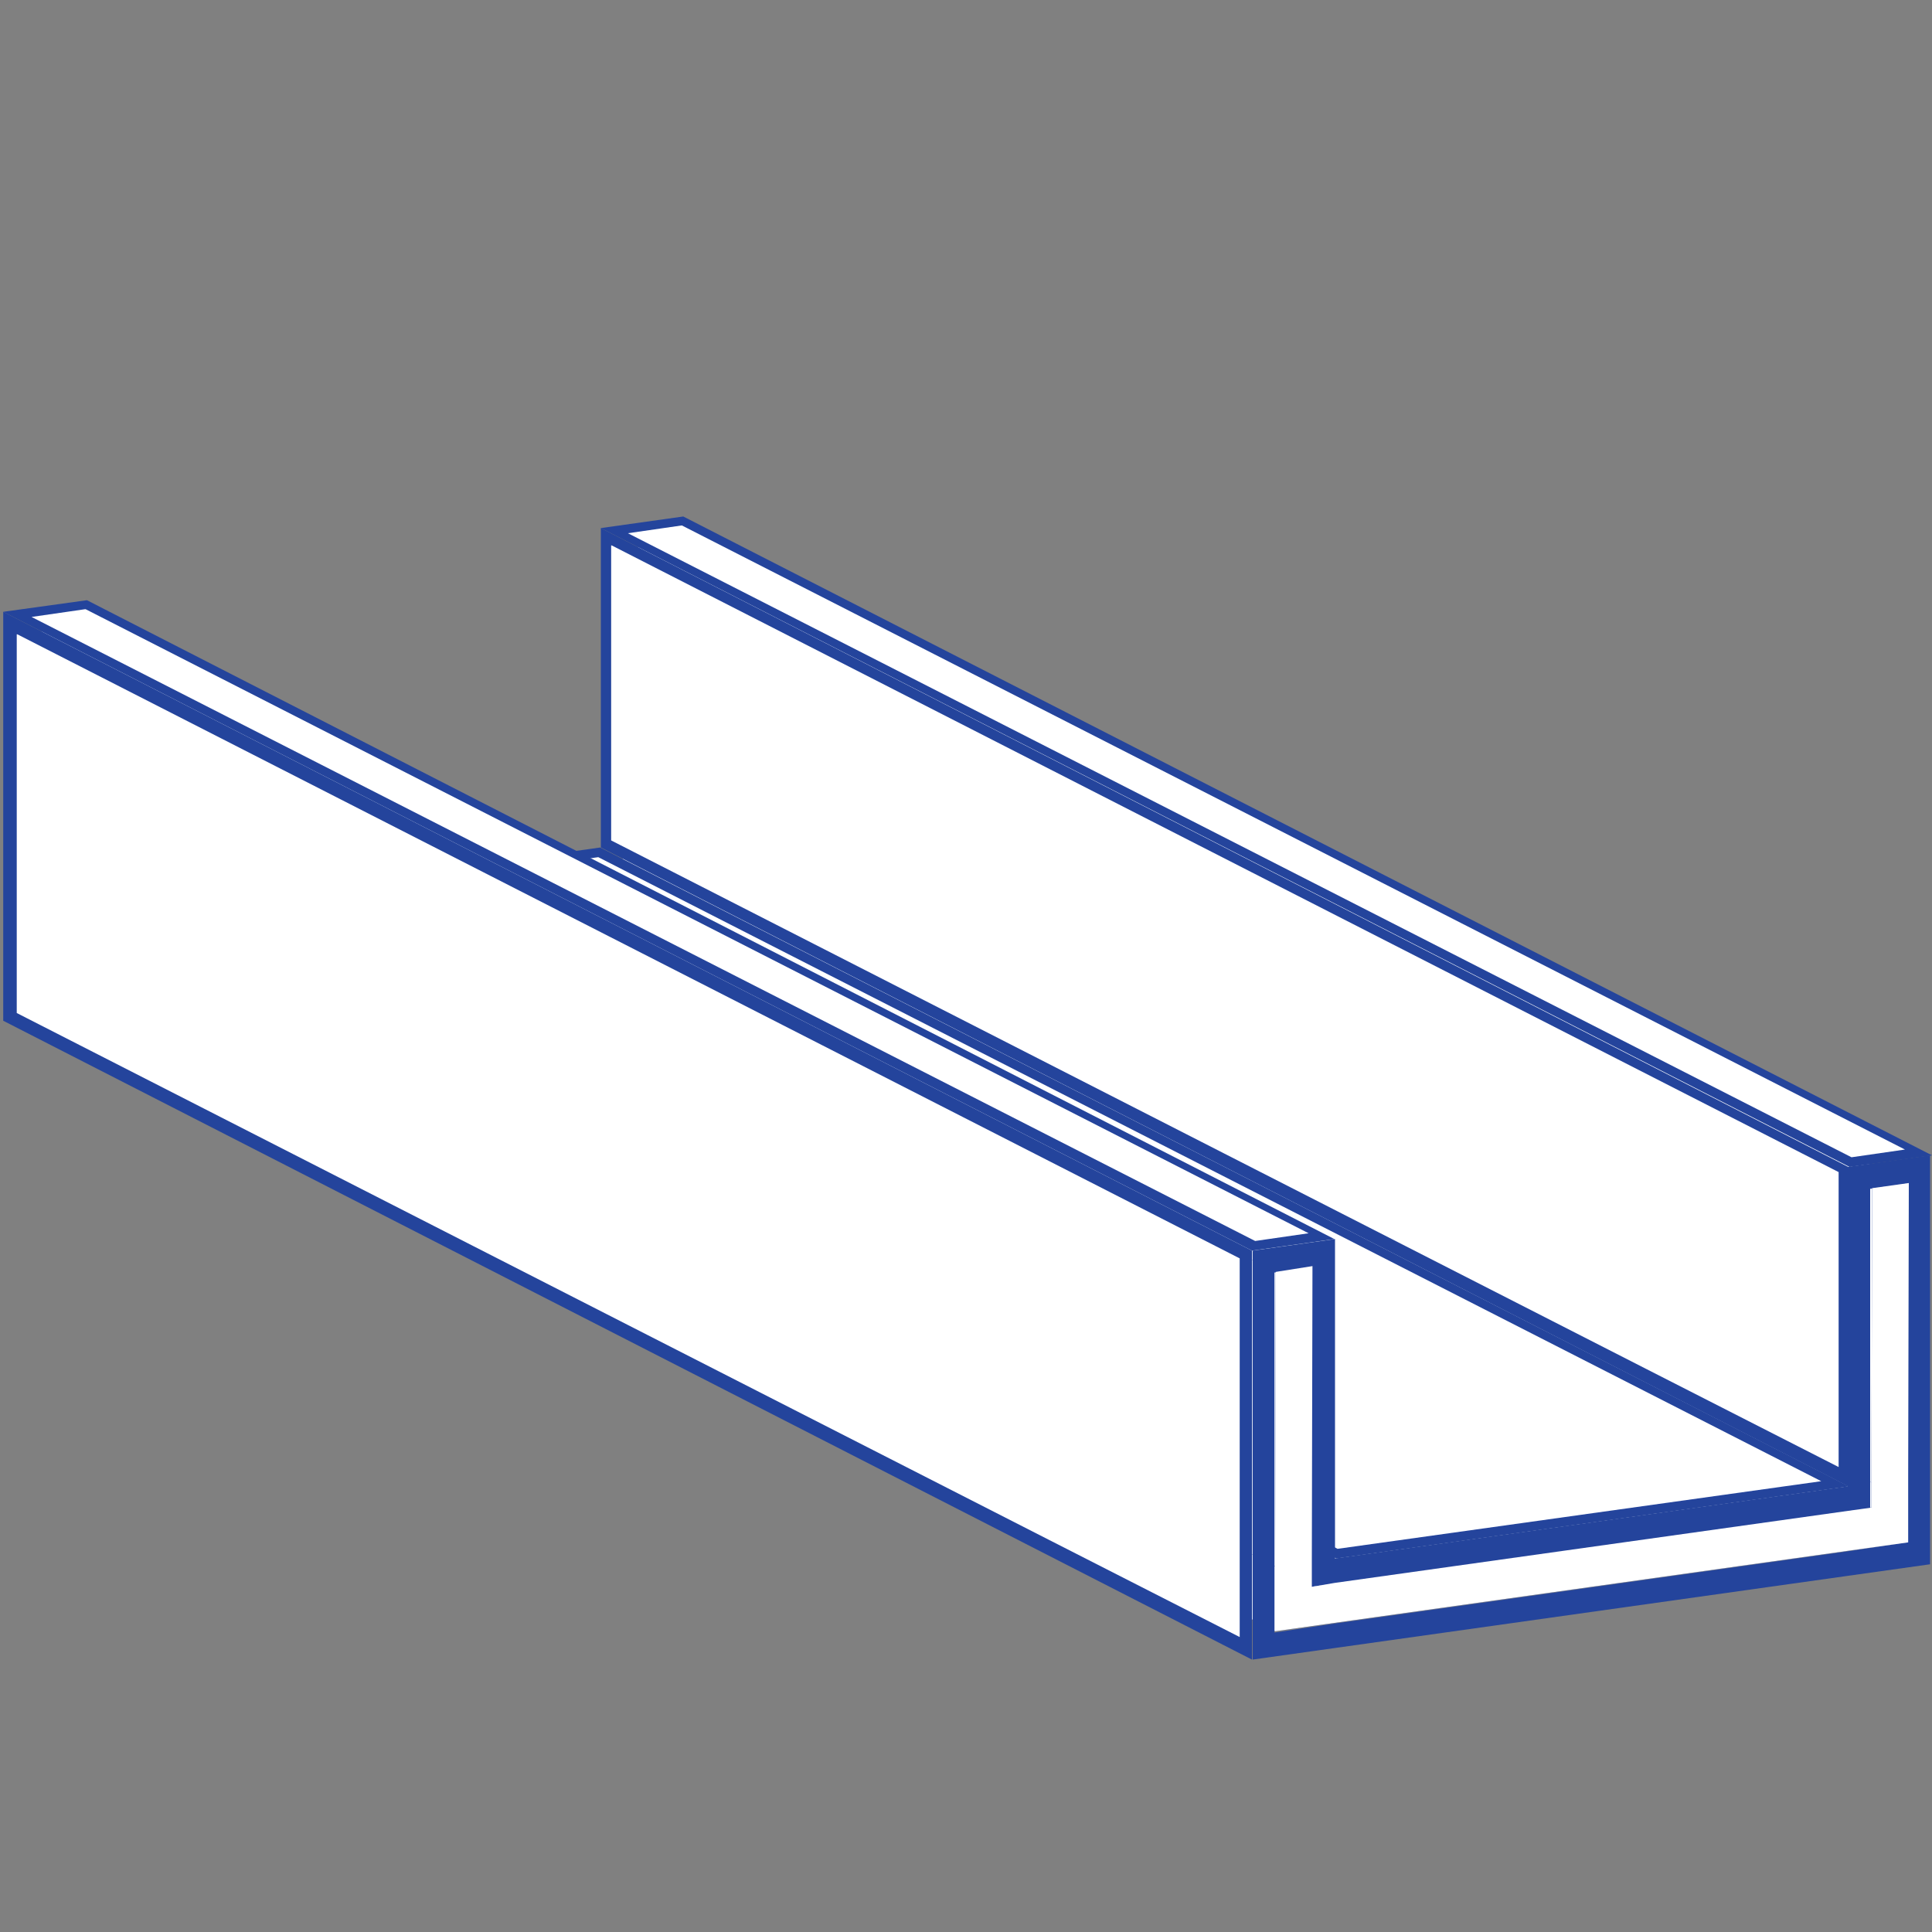
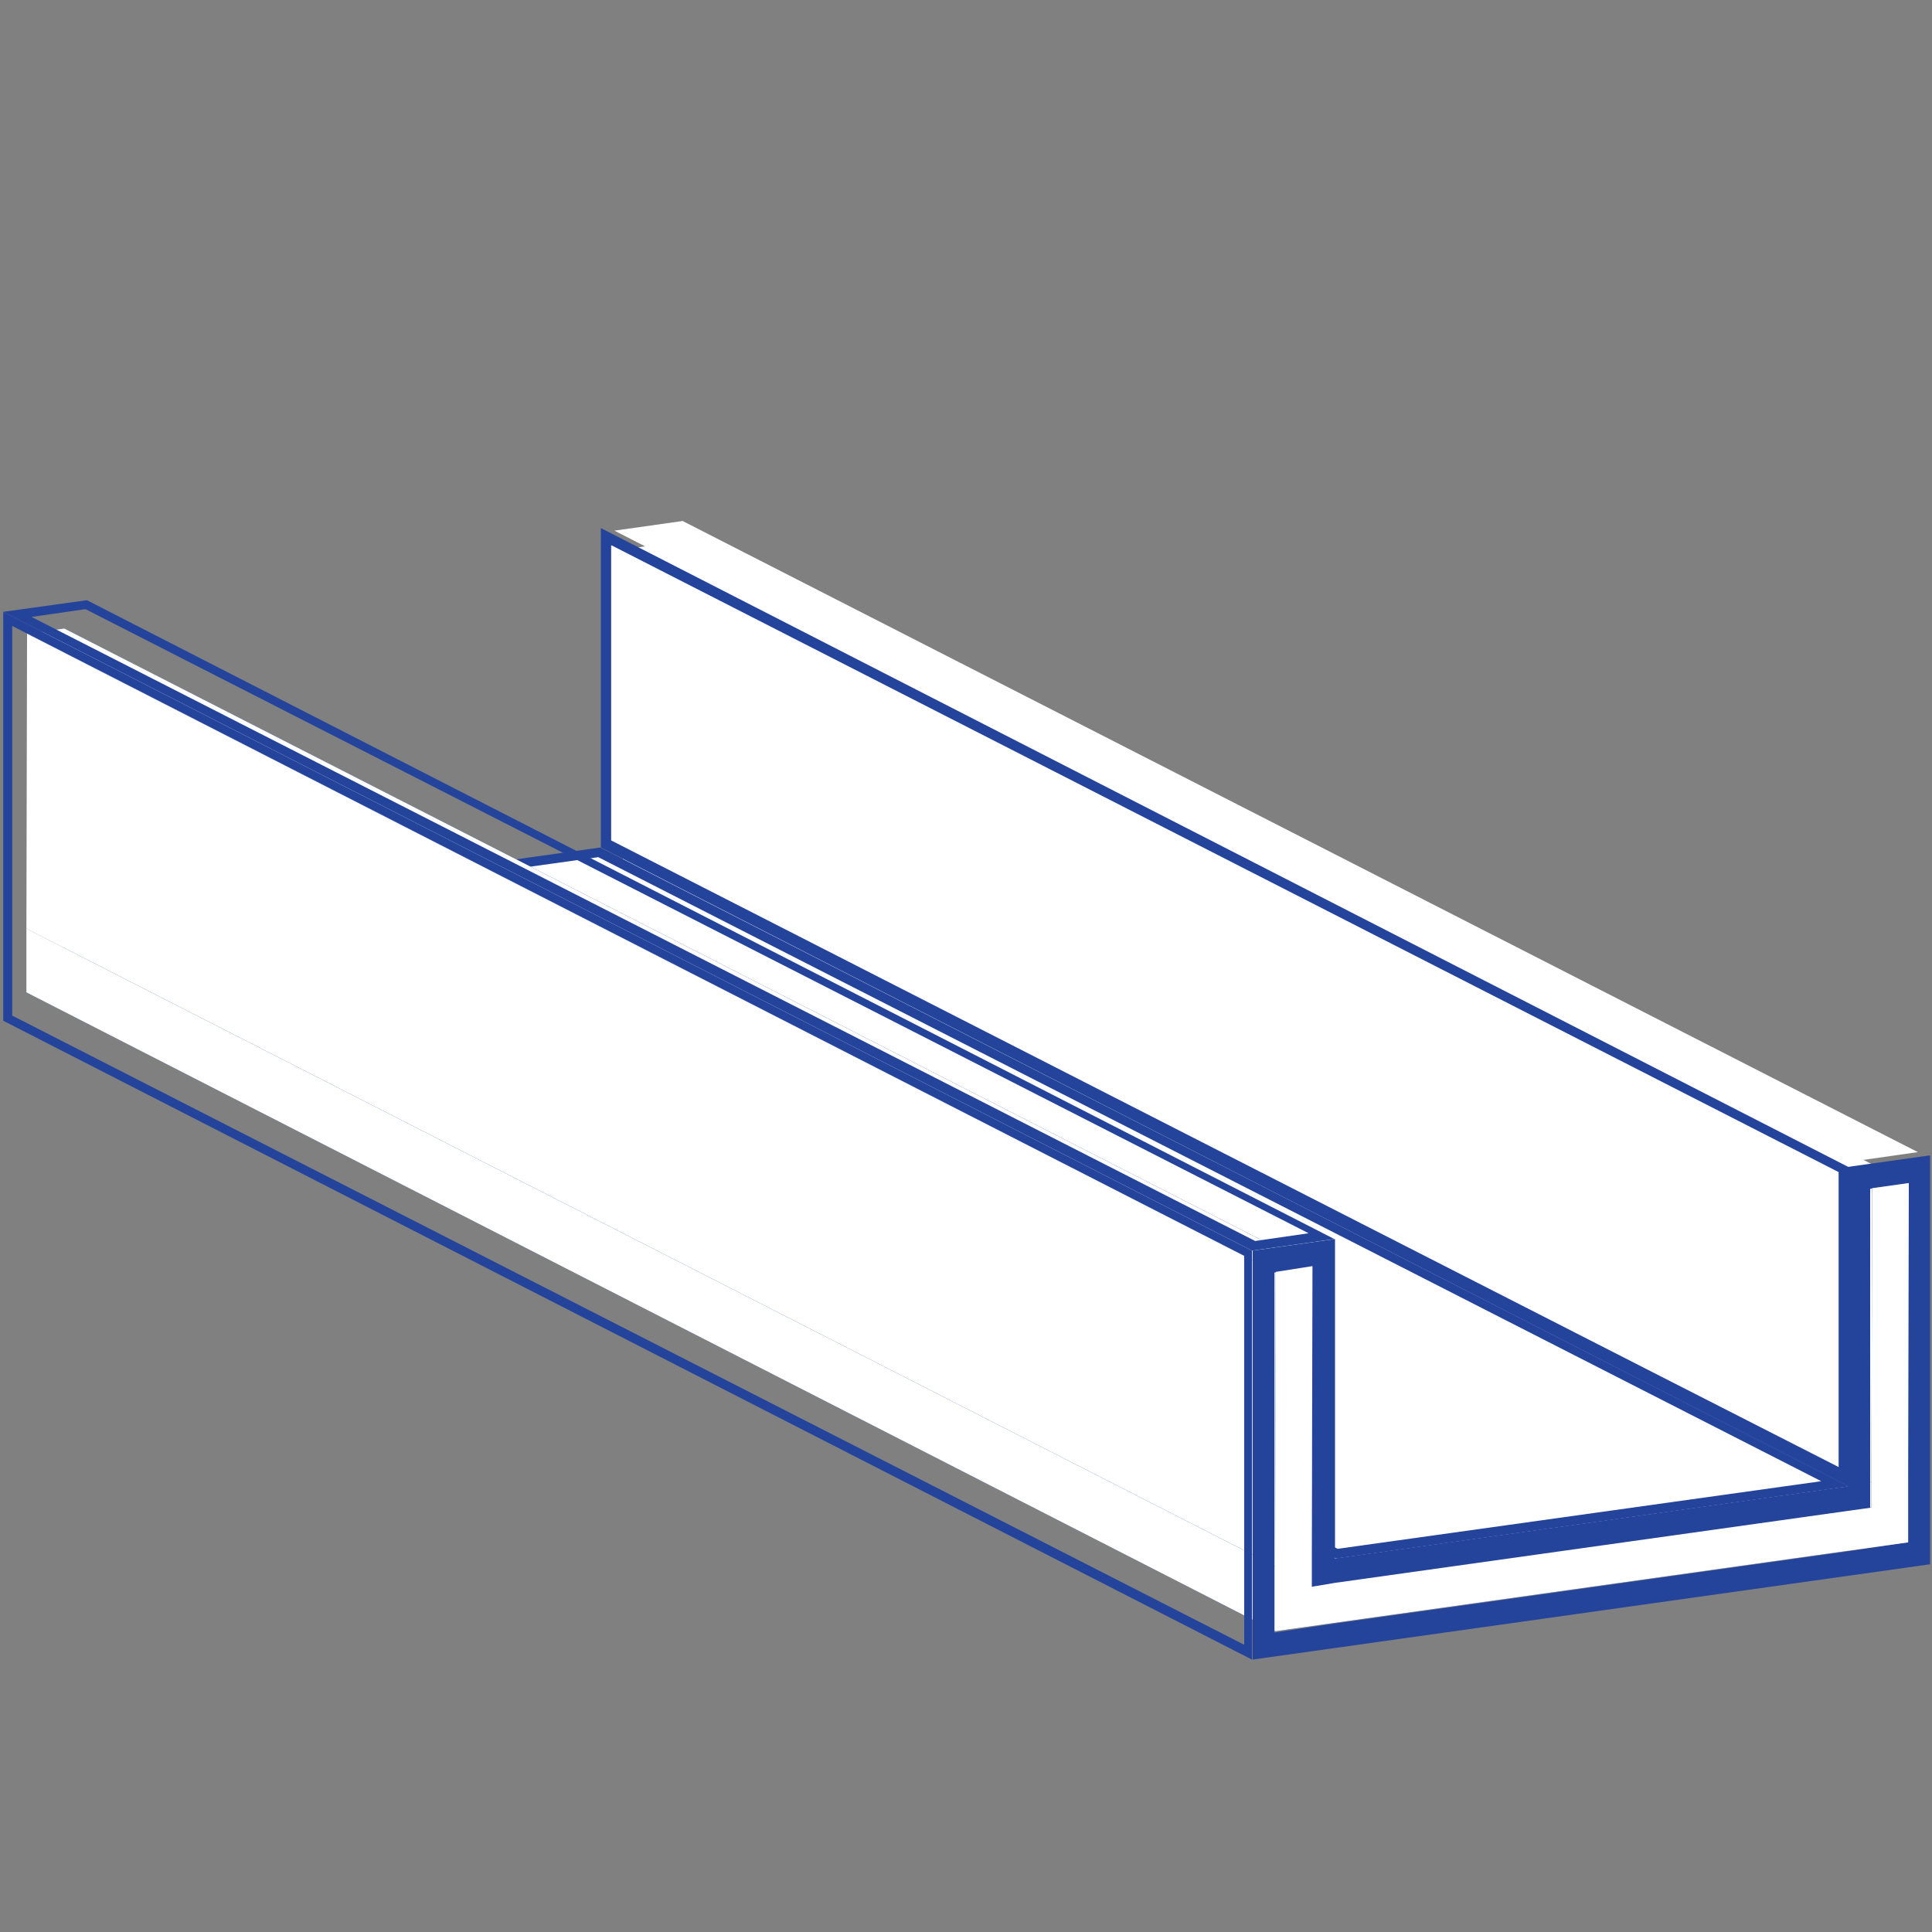
<svg xmlns="http://www.w3.org/2000/svg" id="Layer_1" version="1.1" viewBox="0 0 300 300">
  <rect x="0" y="0" width="300" height="300" fill="#808080" stroke="none" />
  <defs>
    <style>
      .st0 {
        fill: #24449c;
      }

      .st1 {
        fill: #fff;
      }
    </style>
  </defs>
  <polygon class="st0" points="296.3 239.5 102.5 140.4 102.5 130.4 296.3 229.4 296.3 239.5" />
-   <polygon class="st0" points="287 240.8 93.2 141.7 102.5 140.4 296.3 239.5 287 240.8" />
  <polygon class="st1" points="290.6 234.1 96.7 135 96.7 131.2 290.6 230.2 290.6 234.1" />
  <polygon class="st1" points="287 234.6 93.2 135.4 96.7 135 290.6 234.1 287 234.6" />
  <polygon class="st0" points="296.3 229.4 102.5 130.4 102.6 84.5 296.4 183.7 296.3 229.4" />
  <polygon class="st1" points="290.6 230.2 96.7 131.2 96.9 85.3 290.7 184.5 290.6 230.2" />
  <polygon class="st1" points="290.7 184.5 96.9 85.3 102.6 84.5 296.4 183.7 290.7 184.5" />
  <polygon class="st1" points="95.4 82.4 106 80.9 297.8 178.9 287.3 180.4 95.4 82.4" />
-   <path class="st0" d="M105.9,81.6l189.9,96.9-8.3,1.2L97.5,82.8l8.3-1.2M106.1,80.2l-12.8,1.8,193.9,99.2,12.8-1.8L106.1,80.2h0Z" />
  <g>
    <polygon class="st1" points="94.4 130.9 94.5 83.9 286 181.8 285.8 228.7 94.4 130.9" />
    <path class="st0" d="M95,84.7l190.5,97.3v45.8c-.1,0-190.6-97.3-190.6-97.3v-45.8M94,83.1v48.1c-.1,0,192.3,98.4,192.3,98.4v-48.1c.1,0-192.3-98.4-192.3-98.4h0Z" />
  </g>
  <path class="st0" d="M94.7,84.3l191.1,97.7v46.6l-191.3-97.7v-46.6M93.3,82v49.6l193.7,99.2v-49.6L93.3,82h0Z" />
  <polygon class="st0" points="207.2 252 13.4 152.9 93.2 141.7 287 240.8 207.2 252" />
  <polygon class="st1" points="207.2 245.8 13.4 146.6 93.2 135.4 287 234.6 207.2 245.8" />
  <polygon class="st1" points="15.6 143.2 93 132.3 284.8 230.4 207.4 241.3 15.6 143.2" />
  <path class="st0" d="M92.9,133.1l189.9,96.9-75.1,10.5L17.8,143.6l75.1-10.5M93.2,131.6l-79.6,11.2,193.9,99.2,79.6-11.2-193.9-99.2h0Z" />
  <polygon class="st1" points="203.7 246.4 9.8 147.2 13.4 146.6 207.2 245.8 203.7 246.4" />
  <polygon class="st0" points="198 253.3 4.1 154.1 13.4 152.9 207.2 252 198 253.3" />
  <polygon class="st0" points="203.7 246.4 9.8 147.2 9.8 143.4 203.7 242.4 203.7 246.4" />
  <polygon class="st1" points="198 253.3 4.1 154.1 4.1 144.2 198 243.2 198 253.3" />
  <polygon class="st0" points="203.7 242.4 9.8 143.4 10 97.6 203.8 196.6 203.7 242.4" />
  <polygon class="st1" points="198 243.2 4.1 144.2 4.2 98.4 198.1 197.5 198 243.2" />
  <polygon class="st1" points="198.1 197.5 4.2 98.4 10 97.6 203.8 196.6 198.1 197.5" />
  <path class="st0" d="M286.9,181.2l12.8-1.8v63.5l-12.8,1.8-79.6,11.2-12.8,1.8v-63.5l12.8-1.8v49.6l79.6-11.2v-49.6ZM296,229.6v-45.8l-5.6.8v49.6l-3.6.5-79.6,11.2-3.6.5v-49.6l-5.7.8v55.9l9.3-1.4,79.6-11.2,9.3-1.4v-10.1" />
  <polygon class="st1" points="296.4 183.7 296.3 229.4 296.3 239.5 287 240.8 207.2 252 198 253.3 198 243.2 198.1 197.5 203.8 196.6 203.7 242.4 203.7 246.4 207.2 245.8 287 234.6 290.6 234.1 290.6 230.2 290.7 184.5 296.4 183.7" />
  <g>
-     <polygon class="st1" points="1.9 157.7 2 97.4 193.2 195 193 255.3 1.9 157.7" />
-     <path class="st0" d="M2.7,98.5l189.8,96.9v58.8c-.1,0-189.9-96.9-189.9-96.9v-58.8M1.4,96.2v61.9c-.1,0,192.3,98.4,192.3,98.4v-61.9c.1,0-192.3-98.4-192.3-98.4h0Z" />
-   </g>
+     </g>
  <path class="st0" d="M2.1,97.3l191.1,97.7v60.4L1.9,157.7v-60.5M.5,95v63.5l193.9,99.2v-63.5L.5,95h0Z" />
-   <polygon class="st1" points="2.9 95.4 13.4 93.9 205.3 192 194.7 193.4 2.9 95.4" />
  <path class="st0" d="M13.3,94.6l189.9,96.9-8.3,1.2L4.9,95.8l8.3-1.2M13.5,93.2l-13,1.8,193.9,99.2,12.8-1.8L13.5,93.2h0Z" />
</svg>